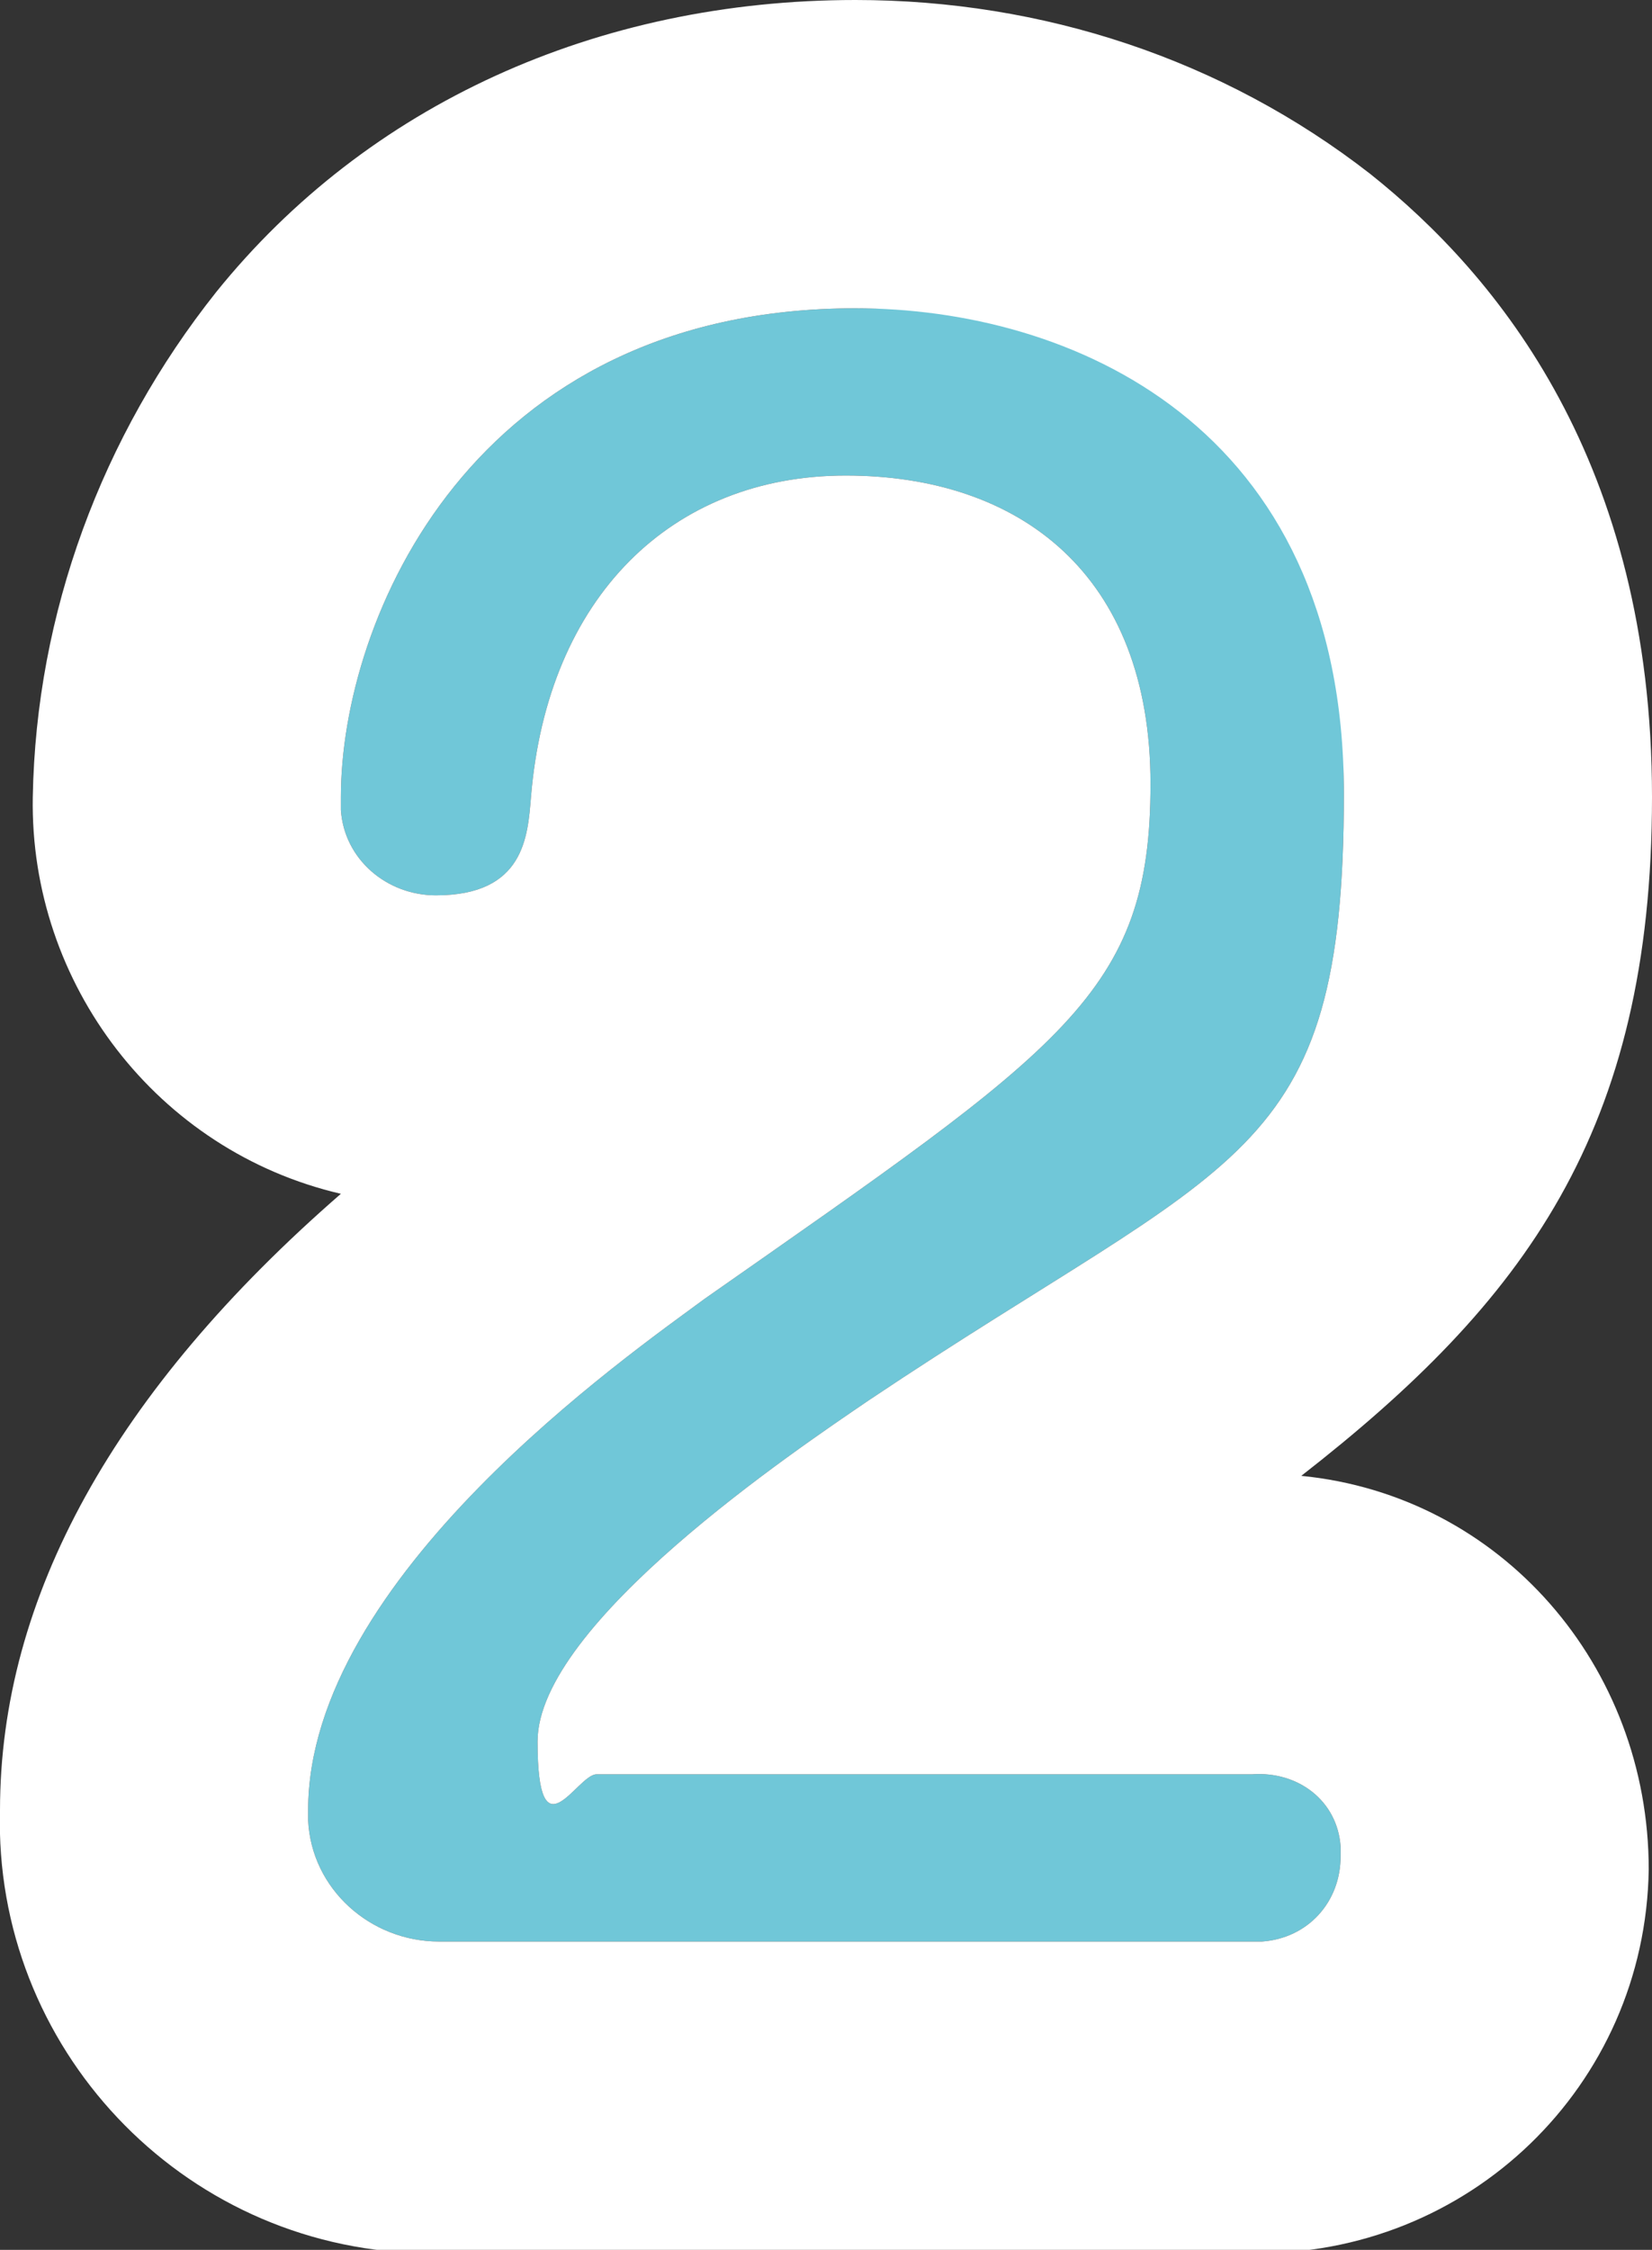
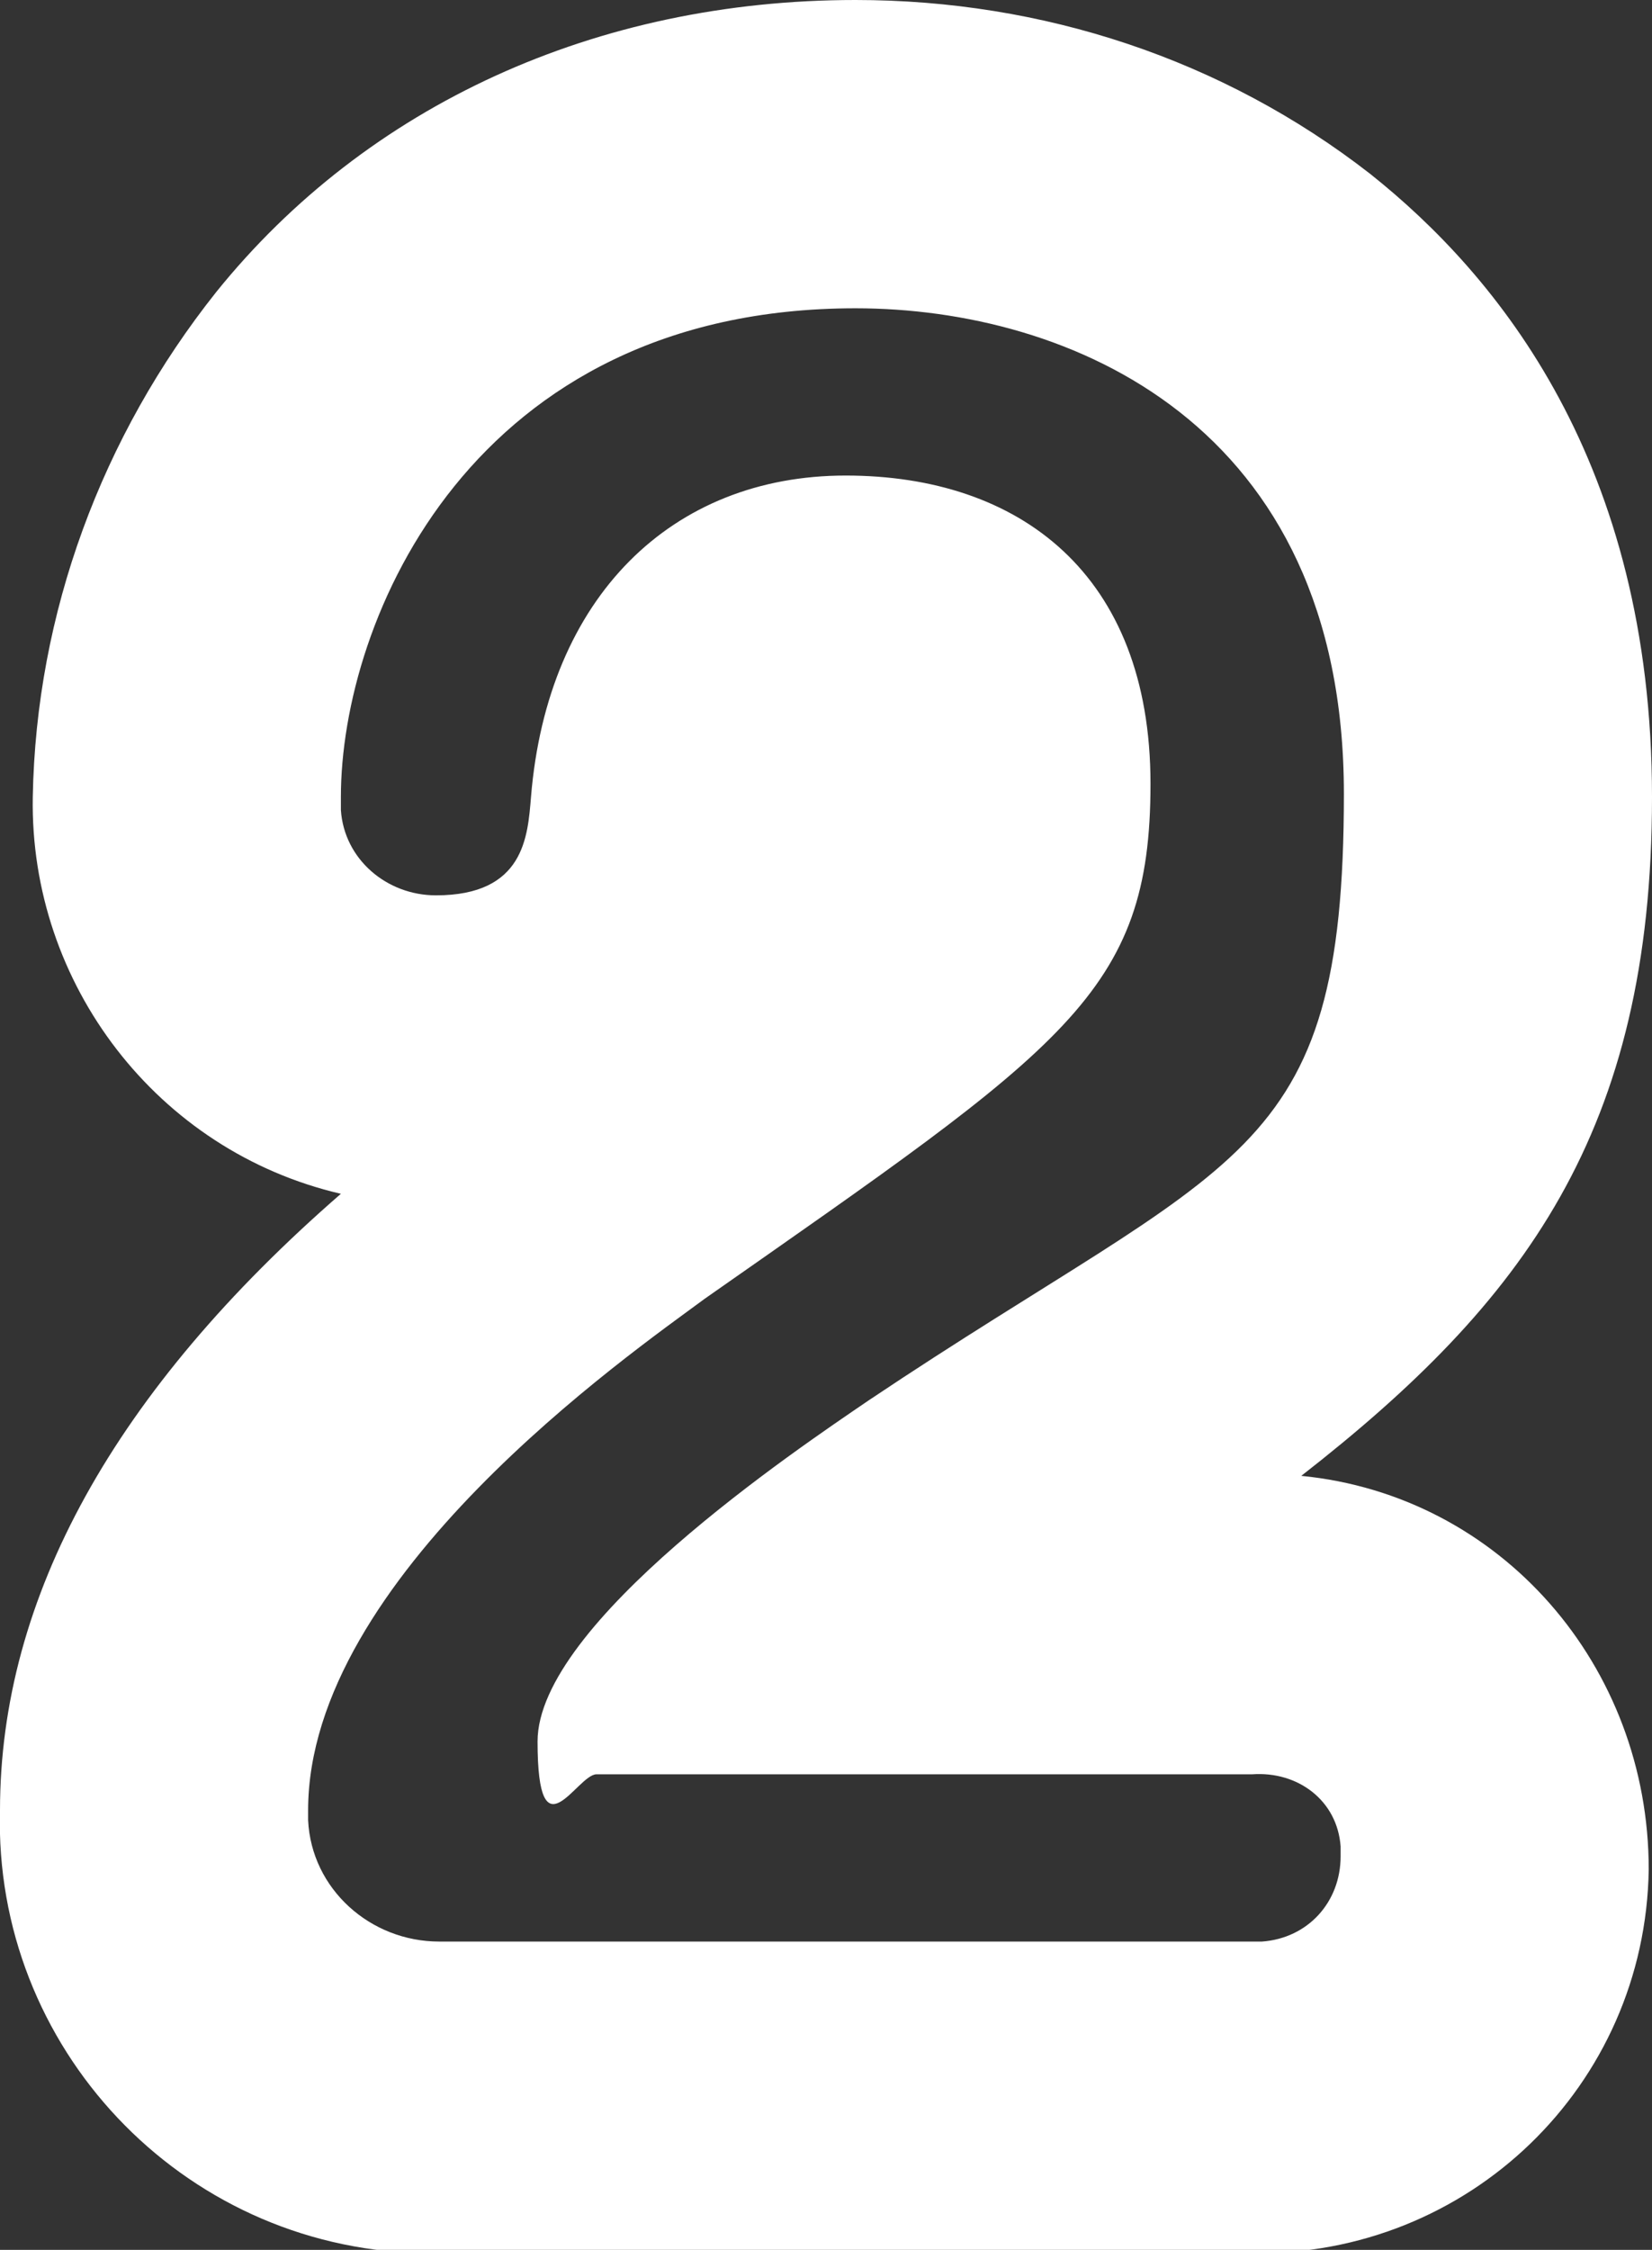
<svg xmlns="http://www.w3.org/2000/svg" id="num2" version="1.1" viewBox="0 0 50.4 68.6">
  <rect x="0" y="0" width="50.4" height="68.6" fill="#333333" stroke="none" />
  <defs>
    <style>
      .cls-1 {
        fill: #fff;
      }

      .cls-1, .cls-2 {
        stroke-width: 0px;
      }

      .cls-2 {
        fill: #70c7d8;
      }
    </style>
  </defs>
-   <path class="cls-2" d="M13.4,59.2c-2.1,0-3.9-1.6-4-3.7,0-.1,0-.2,0-.3,0-7.1,9.8-13.9,12.1-15.6,11-7.7,13.6-9.3,13.6-15.7s-4-9.4-9.3-9.4-9.1,3.7-9.6,9.8c-.1,1.2-.2,3-2.9,3-1.5,0-2.8-1.1-2.9-2.6,0-.1,0-.3,0-.4,0-5.4,4-14.9,15.7-14.9s14.9,3.5,14.9,14.8-3.3,11-14.5,18.5c-2.2,1.5-10.1,6.8-10.1,10.4s1.2,1,1.8,1h20c1.4-.1,2.6.8,2.7,2.2,0,.1,0,.2,0,.3,0,1.4-1,2.5-2.4,2.6-.1,0-.2,0-.3,0H13.4Z" />
  <path class="cls-1" d="M26.1,9.4c6.5,0,14.9,3.5,14.9,14.8s-3.3,11-14.5,18.5c-2.2,1.5-10.1,6.8-10.1,10.4s1.2,1,1.8,1h20c1.4-.1,2.6.8,2.7,2.2,0,.1,0,.2,0,.3,0,1.4-1,2.5-2.4,2.6-.1,0-.2,0-.3,0H13.4c-2.1,0-3.9-1.6-4-3.7,0-.1,0-.2,0-.3,0-7.1,9.8-13.9,12.1-15.6,11-7.7,13.6-9.3,13.6-15.7s-4-9.4-9.3-9.4-9.1,3.7-9.6,9.8c-.1,1.2-.2,3-2.9,3-1.5,0-2.8-1.1-2.9-2.6,0-.1,0-.3,0-.4,0-5.4,4-14.9,15.7-14.9M26.1,0c-7.9,0-14.9,3.2-19.5,8.9C3.1,13.3,1.1,18.7,1,24.3c-.1,5.7,3.8,10.8,9.4,12.1C3.5,42.4,0,48.7,0,55.2c-.2,7.2,5.5,13.3,12.8,13.5.2,0,.4,0,.6,0h24.8c6.6.1,12-5.1,12.1-11.7,0-6.2-4.5-11.4-10.6-12,6.8-5.3,10.7-10.5,10.7-20.7s-4.7-15.9-8.6-19C37.3,1.8,31.8,0,26.1,0h0ZM25.6,24.8c0-.2,0-.4,0-.6,0,.2,0,.4,0,.5,0,0,0,0,0,0h0Z" />
</svg>